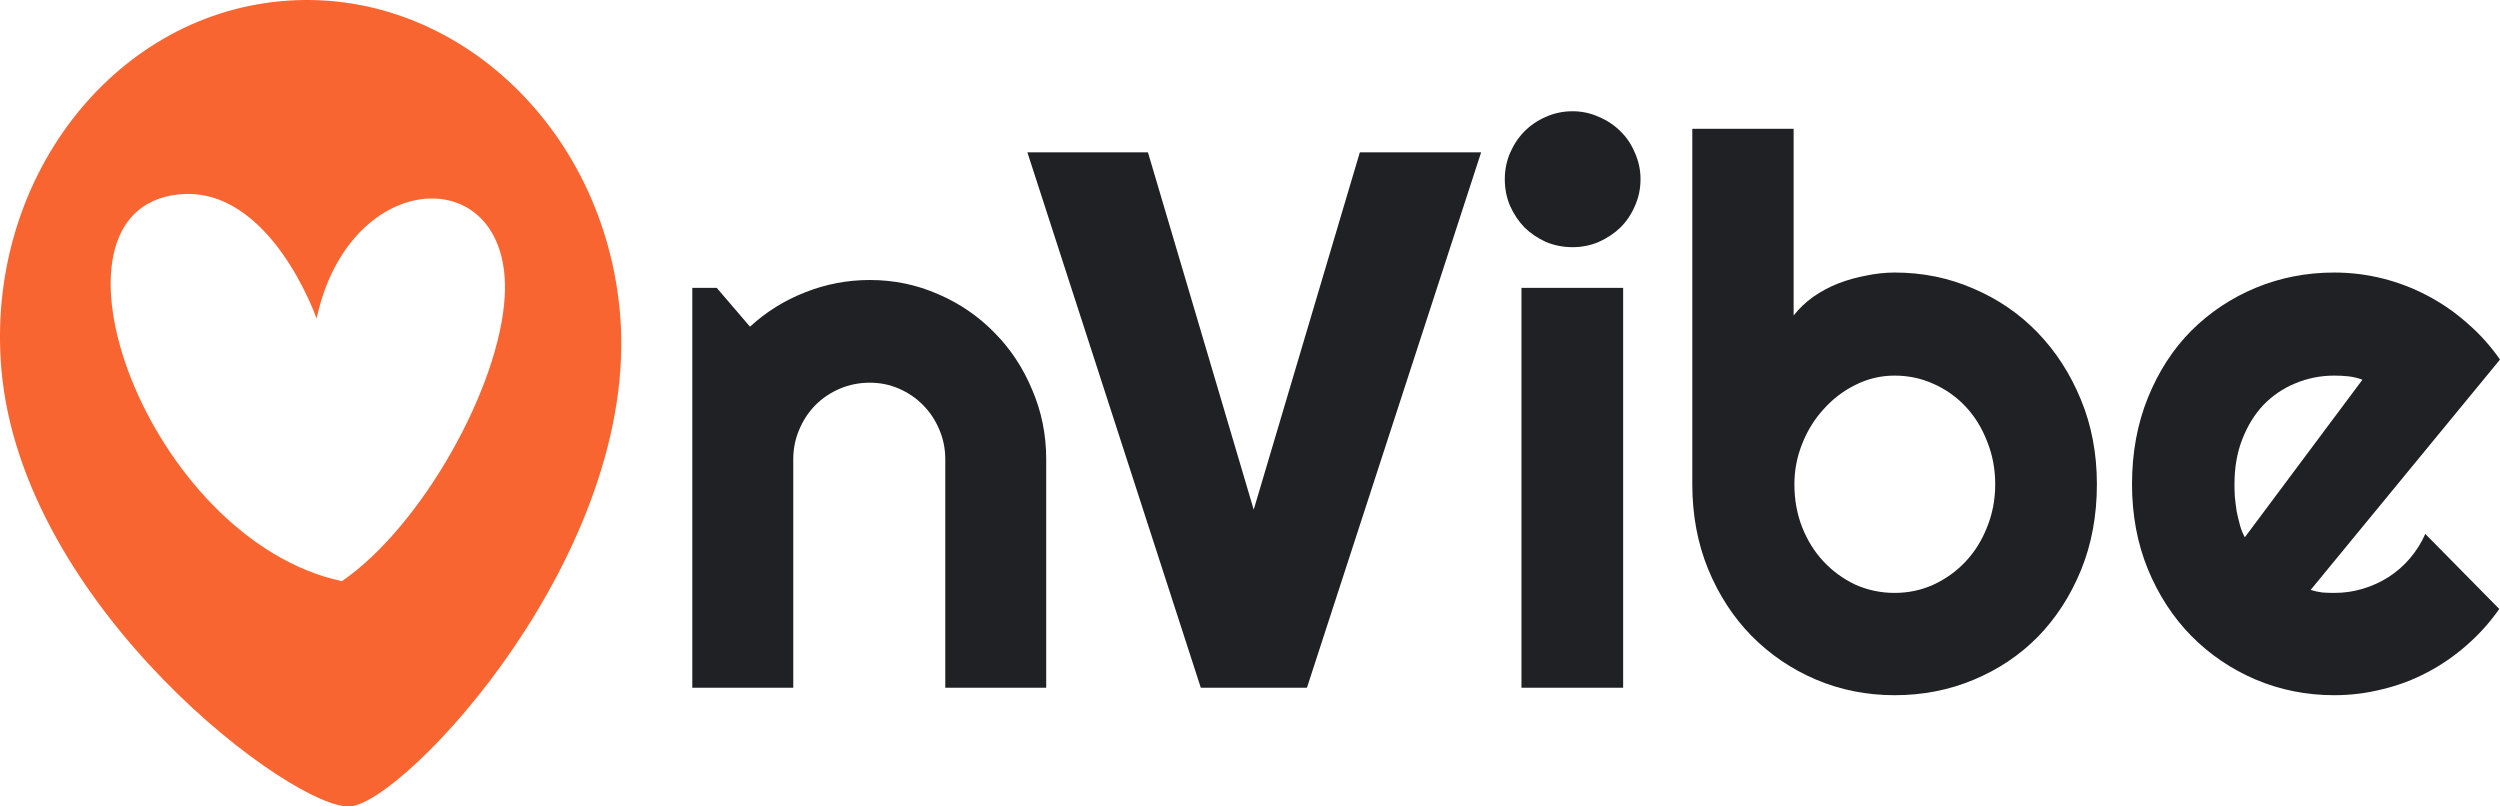
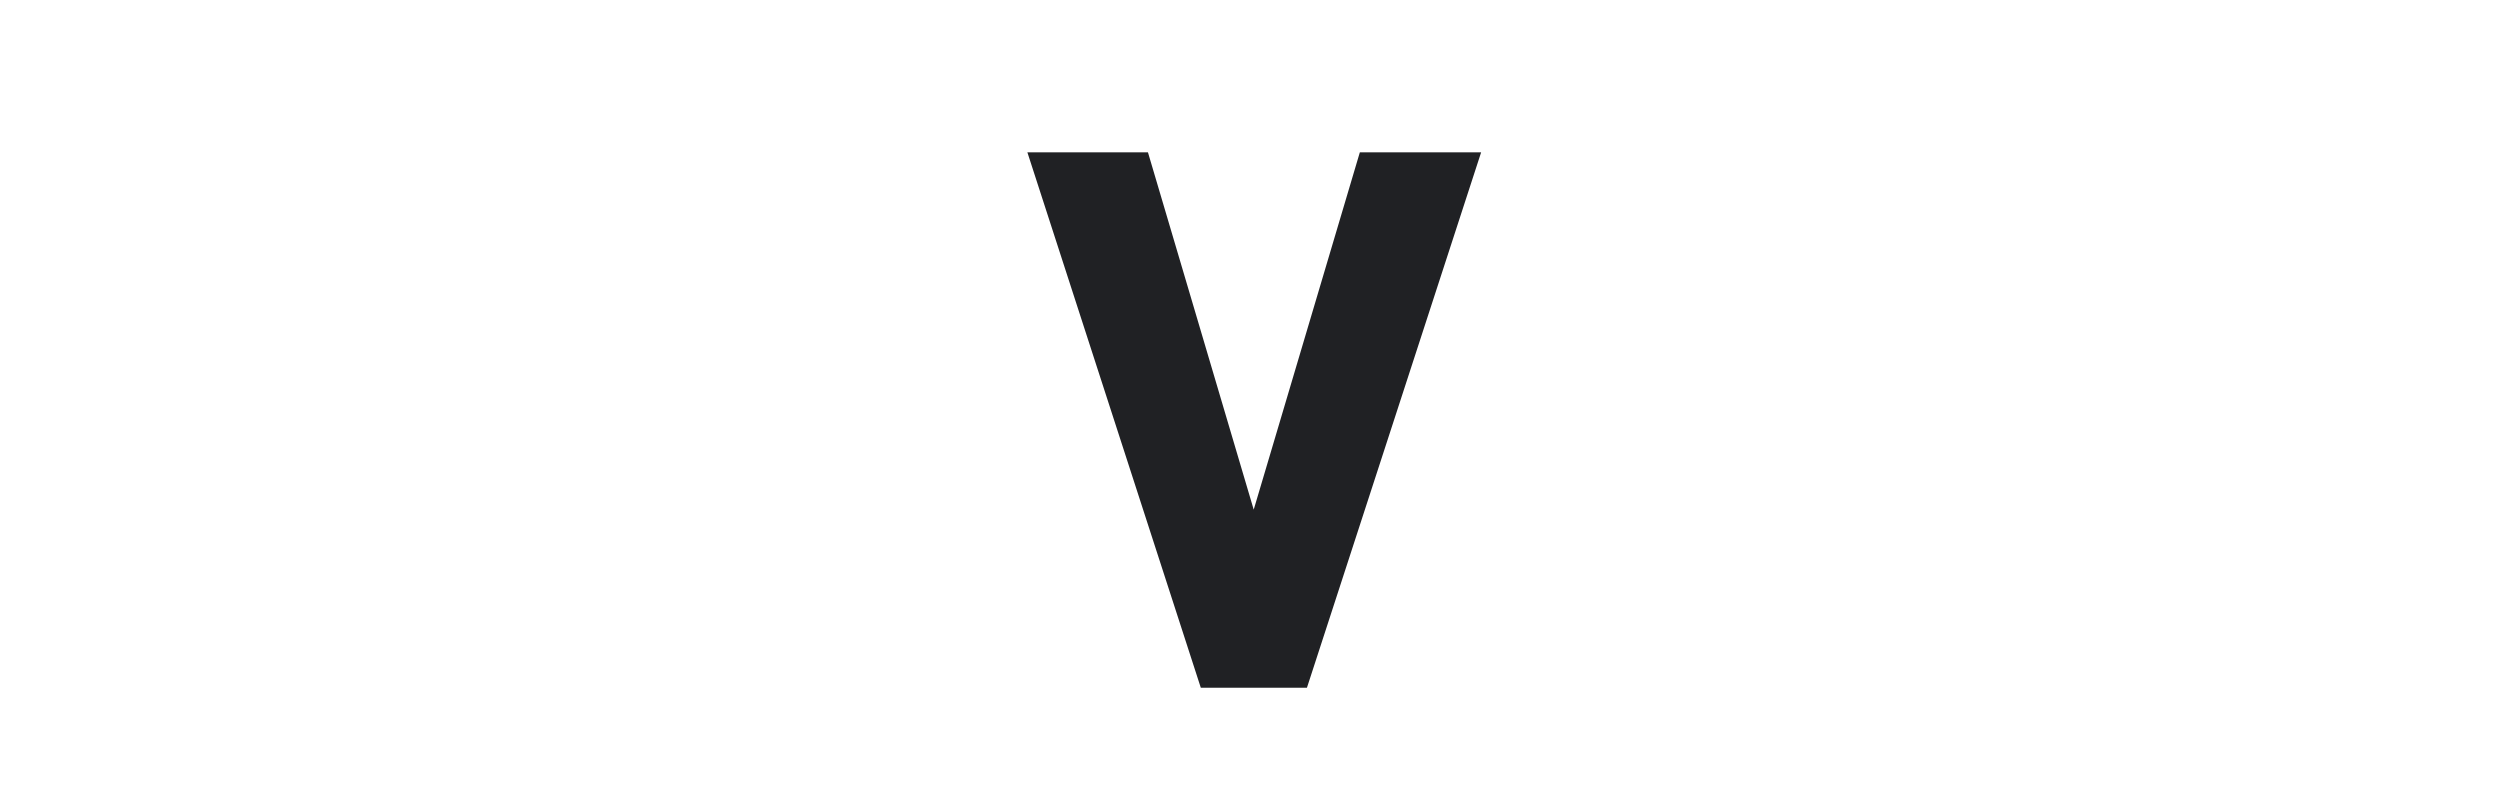
<svg xmlns="http://www.w3.org/2000/svg" width="62" height="20" viewBox="0 0 62 20" fill="none">
-   <path fill-rule="evenodd" clip-rule="evenodd" d="M0.034 9.151C-0.364 4.499 2.754 0.407 6.984 0.028C11.213 -0.35 14.979 3.127 15.377 7.778C15.884 13.702 10.063 19.875 8.692 19.998C7.322 20.12 0.541 15.075 0.034 9.151ZM12.517 7.349C12.39 9.615 10.447 13.063 8.478 14.414C3.644 13.367 0.708 5.211 4.426 4.822C6.702 4.584 7.852 7.901 7.852 7.901C8.667 4.09 12.704 3.969 12.517 7.349Z" fill="#F96531" />
-   <path d="M19.673 17.056H17.169V7.139H17.775L18.6 8.102C19.003 7.731 19.459 7.448 19.967 7.25C20.48 7.046 21.015 6.944 21.572 6.944C22.171 6.944 22.736 7.062 23.268 7.296C23.8 7.525 24.265 7.843 24.662 8.25C25.06 8.651 25.372 9.123 25.598 9.667C25.83 10.204 25.946 10.778 25.946 11.389V17.056H23.443V11.389C23.443 11.13 23.394 10.886 23.296 10.657C23.198 10.423 23.064 10.219 22.892 10.046C22.721 9.873 22.522 9.738 22.296 9.639C22.07 9.54 21.828 9.491 21.572 9.491C21.309 9.491 21.061 9.54 20.829 9.639C20.596 9.738 20.395 9.873 20.223 10.046C20.052 10.219 19.918 10.423 19.82 10.657C19.722 10.886 19.673 11.13 19.673 11.389V17.056Z" fill="#202124" />
  <path d="M36.732 3.778L32.412 17.056H29.78L25.479 3.778H28.469L31.092 12.639L33.724 3.778H36.732Z" fill="#202124" />
-   <path d="M40.685 4.444C40.685 4.679 40.639 4.898 40.548 5.102C40.462 5.306 40.343 5.485 40.19 5.639C40.037 5.787 39.857 5.907 39.649 6C39.447 6.086 39.23 6.13 38.998 6.13C38.765 6.13 38.545 6.086 38.337 6C38.136 5.907 37.958 5.787 37.805 5.639C37.659 5.485 37.539 5.306 37.448 5.102C37.362 4.898 37.319 4.679 37.319 4.444C37.319 4.216 37.362 4 37.448 3.796C37.539 3.586 37.659 3.407 37.805 3.259C37.958 3.105 38.136 2.985 38.337 2.898C38.545 2.806 38.765 2.759 38.998 2.759C39.23 2.759 39.447 2.806 39.649 2.898C39.857 2.985 40.037 3.105 40.19 3.259C40.343 3.407 40.462 3.586 40.548 3.796C40.639 4 40.685 4.216 40.685 4.444ZM40.254 17.056H37.732V7.139H40.254V17.056Z" fill="#202124" />
-   <path d="M52.003 12.009C52.003 12.787 51.871 13.497 51.609 14.139C51.346 14.781 50.988 15.333 50.535 15.796C50.083 16.253 49.551 16.608 48.94 16.861C48.334 17.114 47.683 17.241 46.986 17.241C46.295 17.241 45.644 17.111 45.032 16.852C44.427 16.593 43.895 16.232 43.437 15.768C42.984 15.306 42.627 14.756 42.364 14.12C42.101 13.478 41.969 12.775 41.969 12.009V3.194H44.482V7.824C44.617 7.651 44.779 7.497 44.968 7.361C45.164 7.225 45.372 7.114 45.592 7.028C45.818 6.941 46.051 6.877 46.289 6.833C46.528 6.784 46.76 6.759 46.986 6.759C47.683 6.759 48.334 6.892 48.94 7.157C49.551 7.417 50.083 7.781 50.535 8.25C50.988 8.719 51.346 9.275 51.609 9.917C51.871 10.553 52.003 11.25 52.003 12.009ZM49.481 12.009C49.481 11.627 49.413 11.272 49.279 10.944C49.151 10.611 48.973 10.324 48.747 10.083C48.521 9.843 48.255 9.654 47.949 9.519C47.65 9.383 47.328 9.315 46.986 9.315C46.644 9.315 46.32 9.392 46.014 9.546C45.714 9.694 45.451 9.895 45.225 10.148C44.999 10.395 44.822 10.682 44.693 11.009C44.565 11.33 44.501 11.664 44.501 12.009C44.501 12.392 44.565 12.747 44.693 13.074C44.822 13.401 44.999 13.685 45.225 13.926C45.451 14.167 45.714 14.358 46.014 14.5C46.32 14.636 46.644 14.704 46.986 14.704C47.328 14.704 47.65 14.636 47.949 14.5C48.255 14.358 48.521 14.167 48.747 13.926C48.973 13.685 49.151 13.401 49.279 13.074C49.413 12.747 49.481 12.392 49.481 12.009Z" fill="#202124" />
-   <path d="M57.304 14.63C57.402 14.661 57.5 14.682 57.598 14.694C57.696 14.701 57.793 14.704 57.891 14.704C58.136 14.704 58.371 14.67 58.597 14.602C58.824 14.534 59.035 14.438 59.23 14.315C59.432 14.185 59.609 14.031 59.762 13.852C59.921 13.667 60.05 13.463 60.147 13.241L61.982 15.102C61.749 15.435 61.48 15.735 61.175 16C60.875 16.265 60.548 16.491 60.193 16.676C59.845 16.861 59.475 17 59.083 17.093C58.698 17.191 58.301 17.241 57.891 17.241C57.2 17.241 56.549 17.111 55.938 16.852C55.332 16.593 54.8 16.232 54.342 15.768C53.889 15.306 53.532 14.756 53.269 14.12C53.006 13.478 52.874 12.775 52.874 12.009C52.874 11.225 53.006 10.509 53.269 9.861C53.532 9.213 53.889 8.66 54.342 8.204C54.8 7.747 55.332 7.392 55.938 7.139C56.549 6.886 57.2 6.759 57.891 6.759C58.301 6.759 58.701 6.809 59.093 6.907C59.484 7.006 59.854 7.148 60.202 7.333C60.557 7.519 60.887 7.747 61.193 8.019C61.499 8.284 61.768 8.583 62 8.917L57.304 14.63ZM58.588 9.417C58.472 9.373 58.356 9.346 58.24 9.333C58.13 9.321 58.013 9.315 57.891 9.315C57.549 9.315 57.225 9.38 56.919 9.509C56.619 9.633 56.356 9.812 56.13 10.046C55.91 10.281 55.736 10.565 55.607 10.898C55.479 11.225 55.415 11.596 55.415 12.009C55.415 12.102 55.418 12.207 55.424 12.324C55.436 12.441 55.452 12.562 55.47 12.685C55.494 12.803 55.522 12.917 55.552 13.028C55.583 13.139 55.623 13.238 55.672 13.324L58.588 9.417Z" fill="#202124" />
</svg>